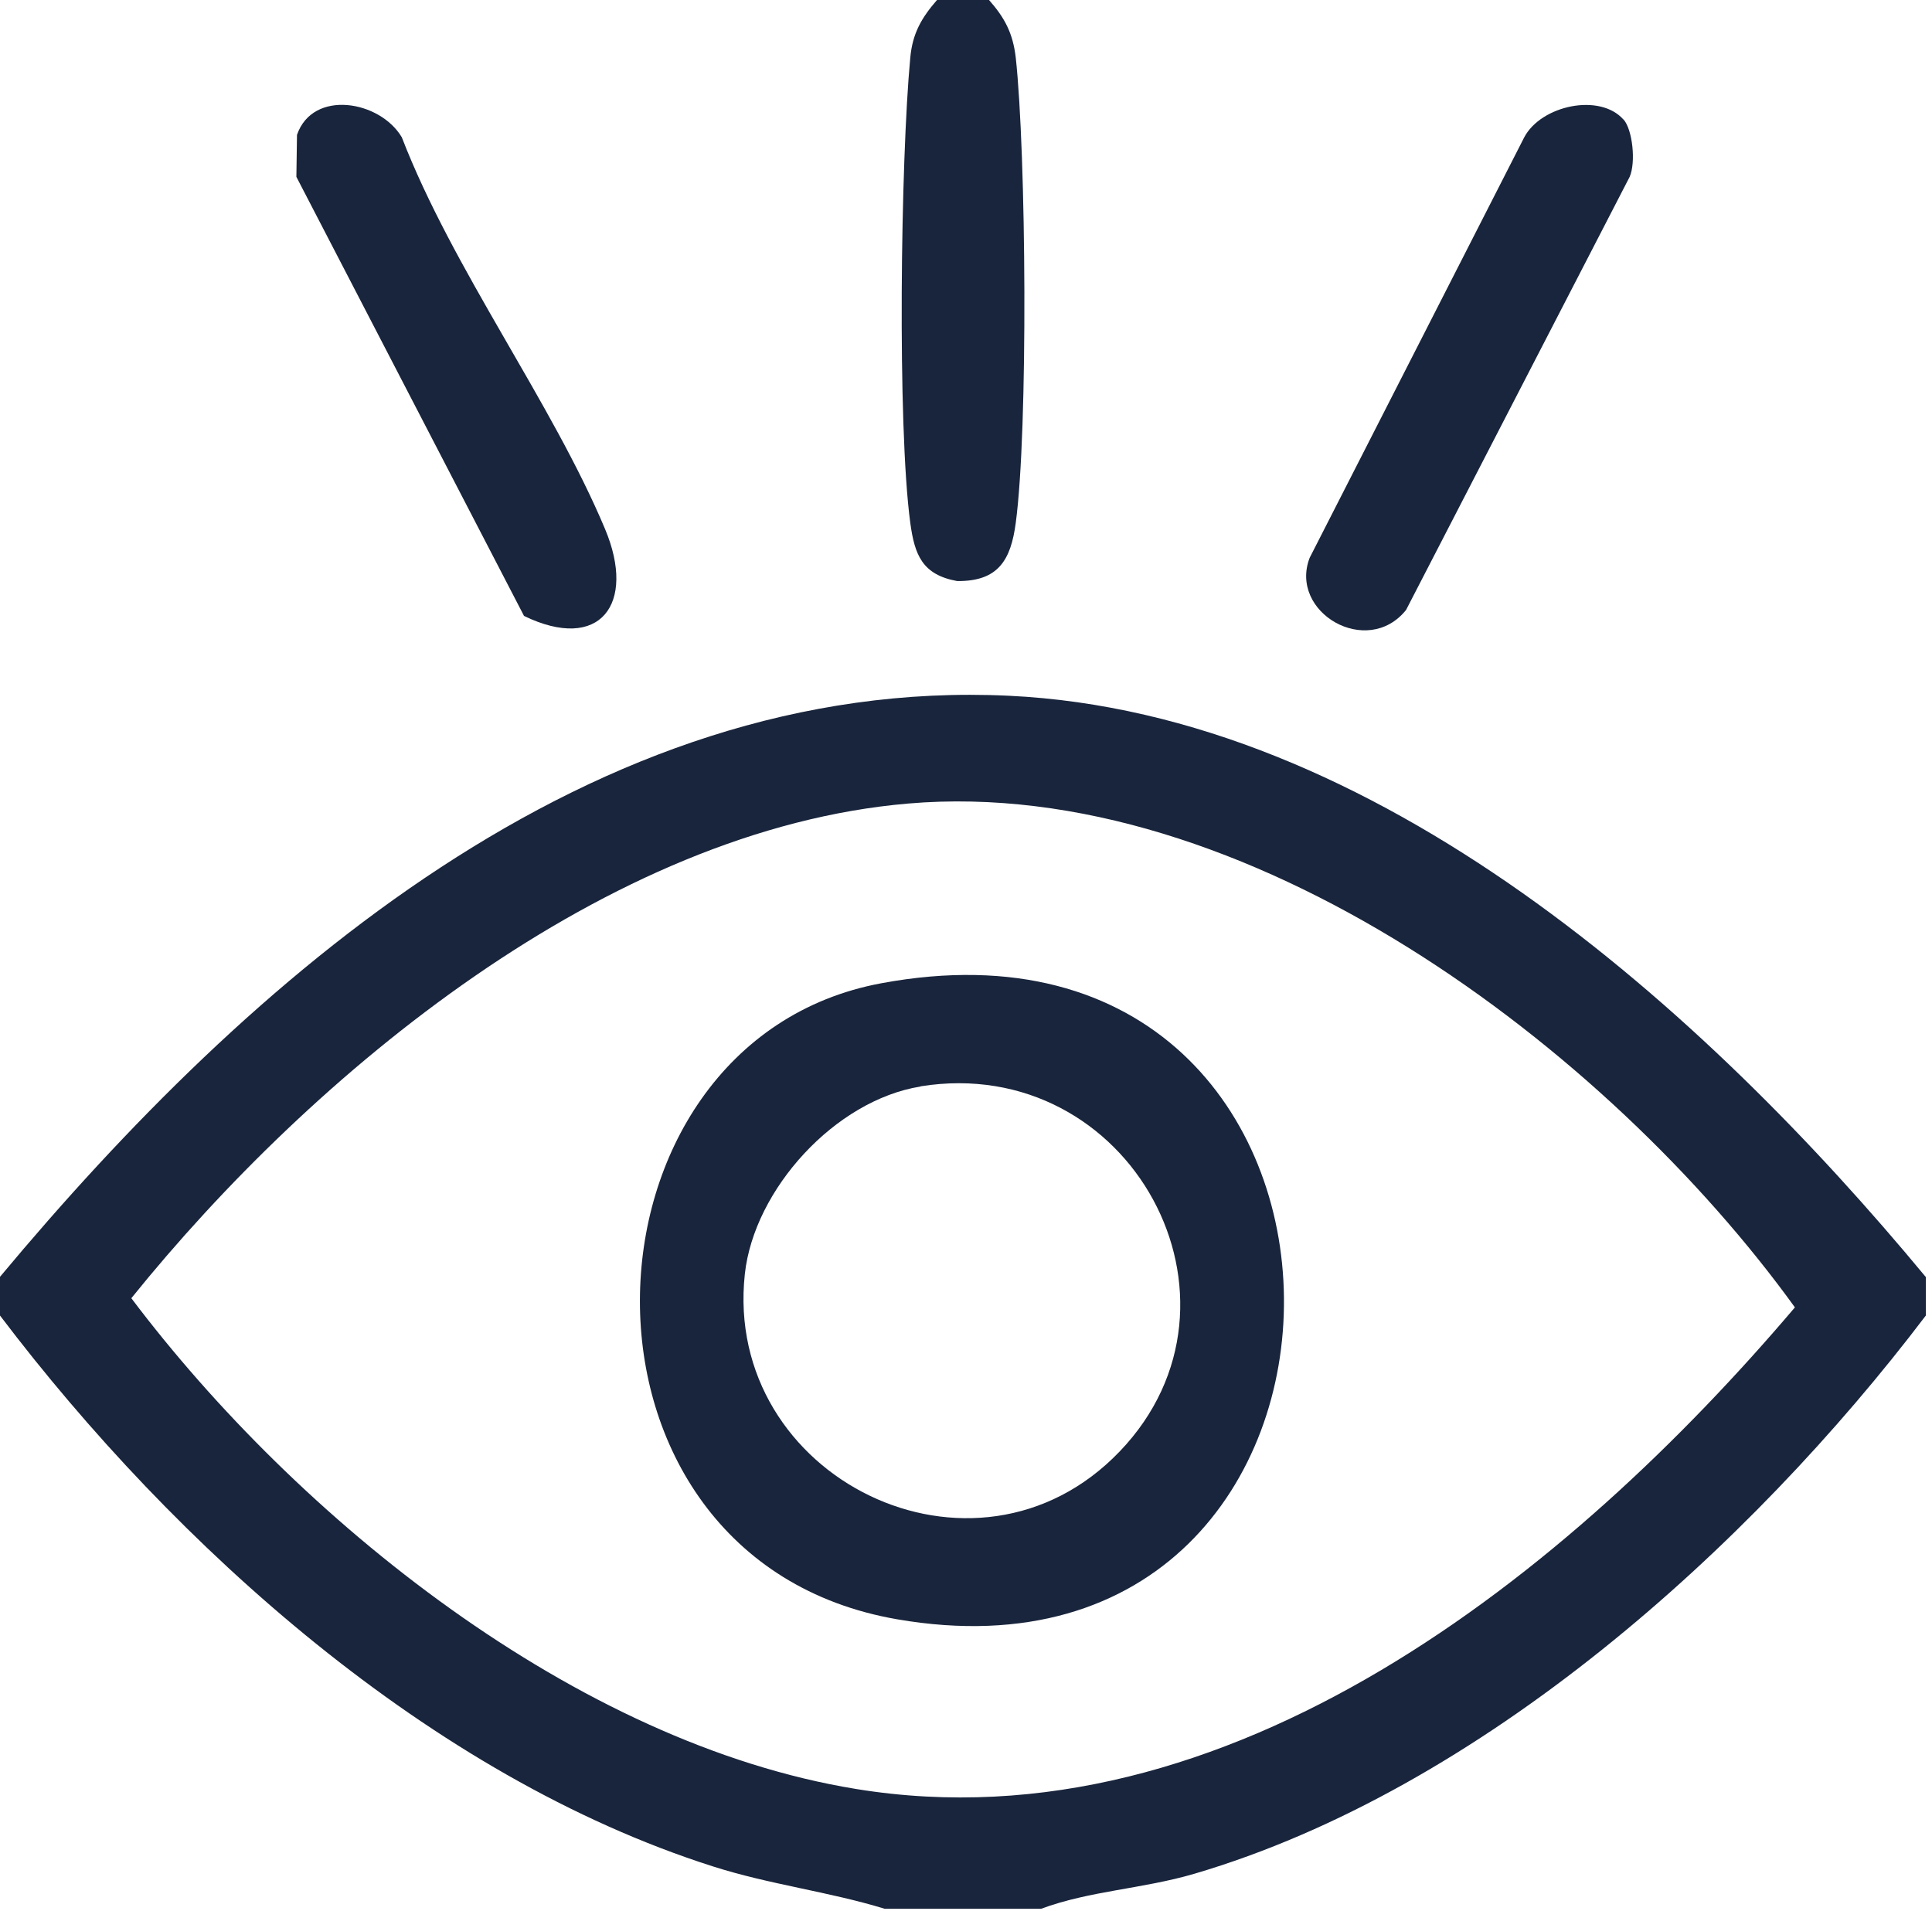
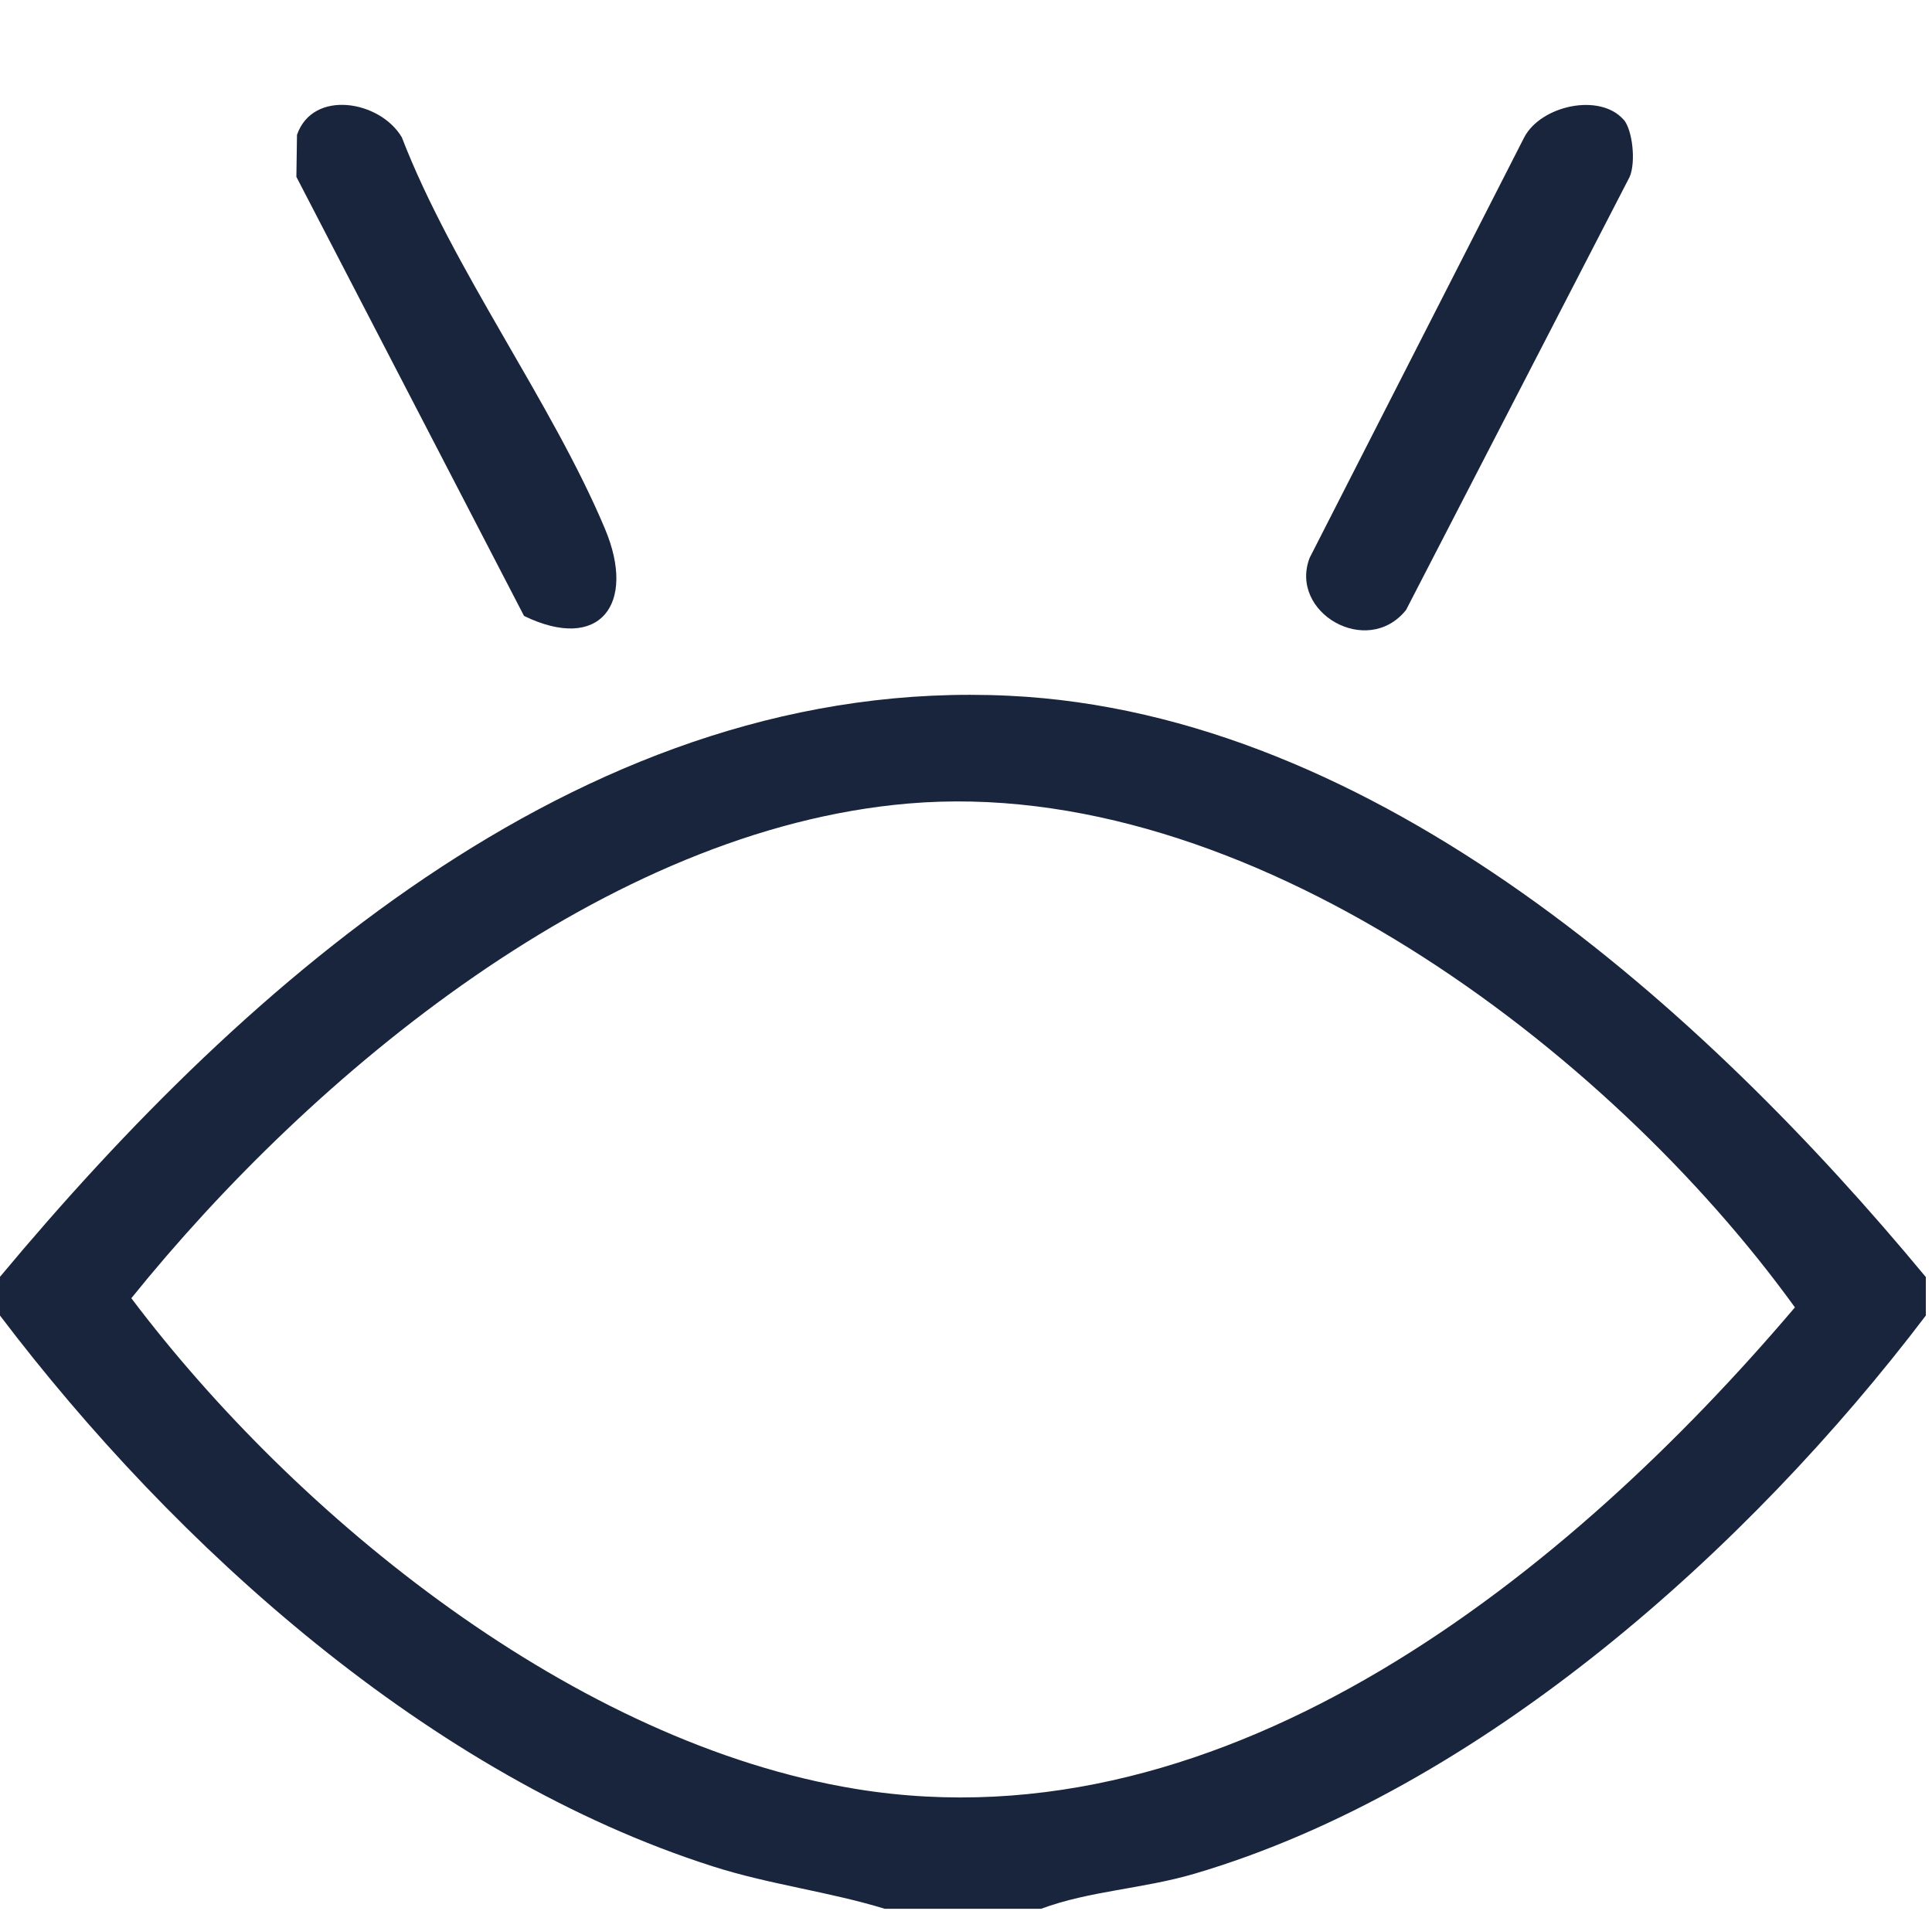
<svg xmlns="http://www.w3.org/2000/svg" width="94" height="93" viewBox="0 0 94 93" fill="none">
  <path d="M93.7 62.127V64.011C85.12 75.322 72.05 87.069 58.11 91.173C55.57 91.917 53.03 91.996 50.65 92.878H43.05C40.3 92.036 37.45 91.699 34.69 90.816C20.95 86.435 8.53 75.262 0 64.011V62.127C12.08 47.644 28.78 32.883 49.09 33.854C66.98 34.707 82.95 49.16 93.69 62.127H93.7ZM44.19 39.098C29.53 40.347 15.22 52.214 6.39 63.168C14.47 73.884 28.01 84.829 41.66 87.049C59.78 90.004 76.39 76.501 87.33 63.614C78.23 51.014 60.62 37.691 44.19 39.098Z" fill="#19253C" />
-   <path d="M48.12 0C48.88 0.862 49.28 1.606 49.42 2.796C49.93 7.465 50.03 20.907 49.42 25.448C49.18 27.252 48.57 28.293 46.57 28.273C44.87 27.966 44.5 26.994 44.29 25.448C43.65 20.699 43.82 7.762 44.29 2.796C44.4 1.616 44.84 0.862 45.59 0H48.12Z" fill="#19253C" />
  <path d="M25.49 29.958L14.42 8.605L14.45 6.562C15.22 4.332 18.49 4.887 19.55 6.681C22.03 13.105 26.85 19.569 29.44 25.745C30.97 29.393 29.19 31.762 25.49 29.968V29.958Z" fill="#19253C" />
  <path d="M78.99 5.81C79.43 6.305 79.6 7.891 79.29 8.605L68.41 29.681C66.52 32.031 62.7 29.8 63.72 27.143L74.16 6.682C74.98 5.126 77.84 4.511 78.99 5.819V5.81Z" fill="#19253C" />
-   <path d="M42.89 47.841C68.88 43.023 68.86 83.143 43.65 78.791C26.67 75.857 27.51 50.687 42.89 47.841ZM44.79 52.867C40.64 53.532 36.69 57.864 36.24 61.988C35.16 71.901 47.44 77.968 54.48 70.622C61.52 63.276 55 51.222 44.79 52.858V52.867Z" fill="#19253C" />
</svg>